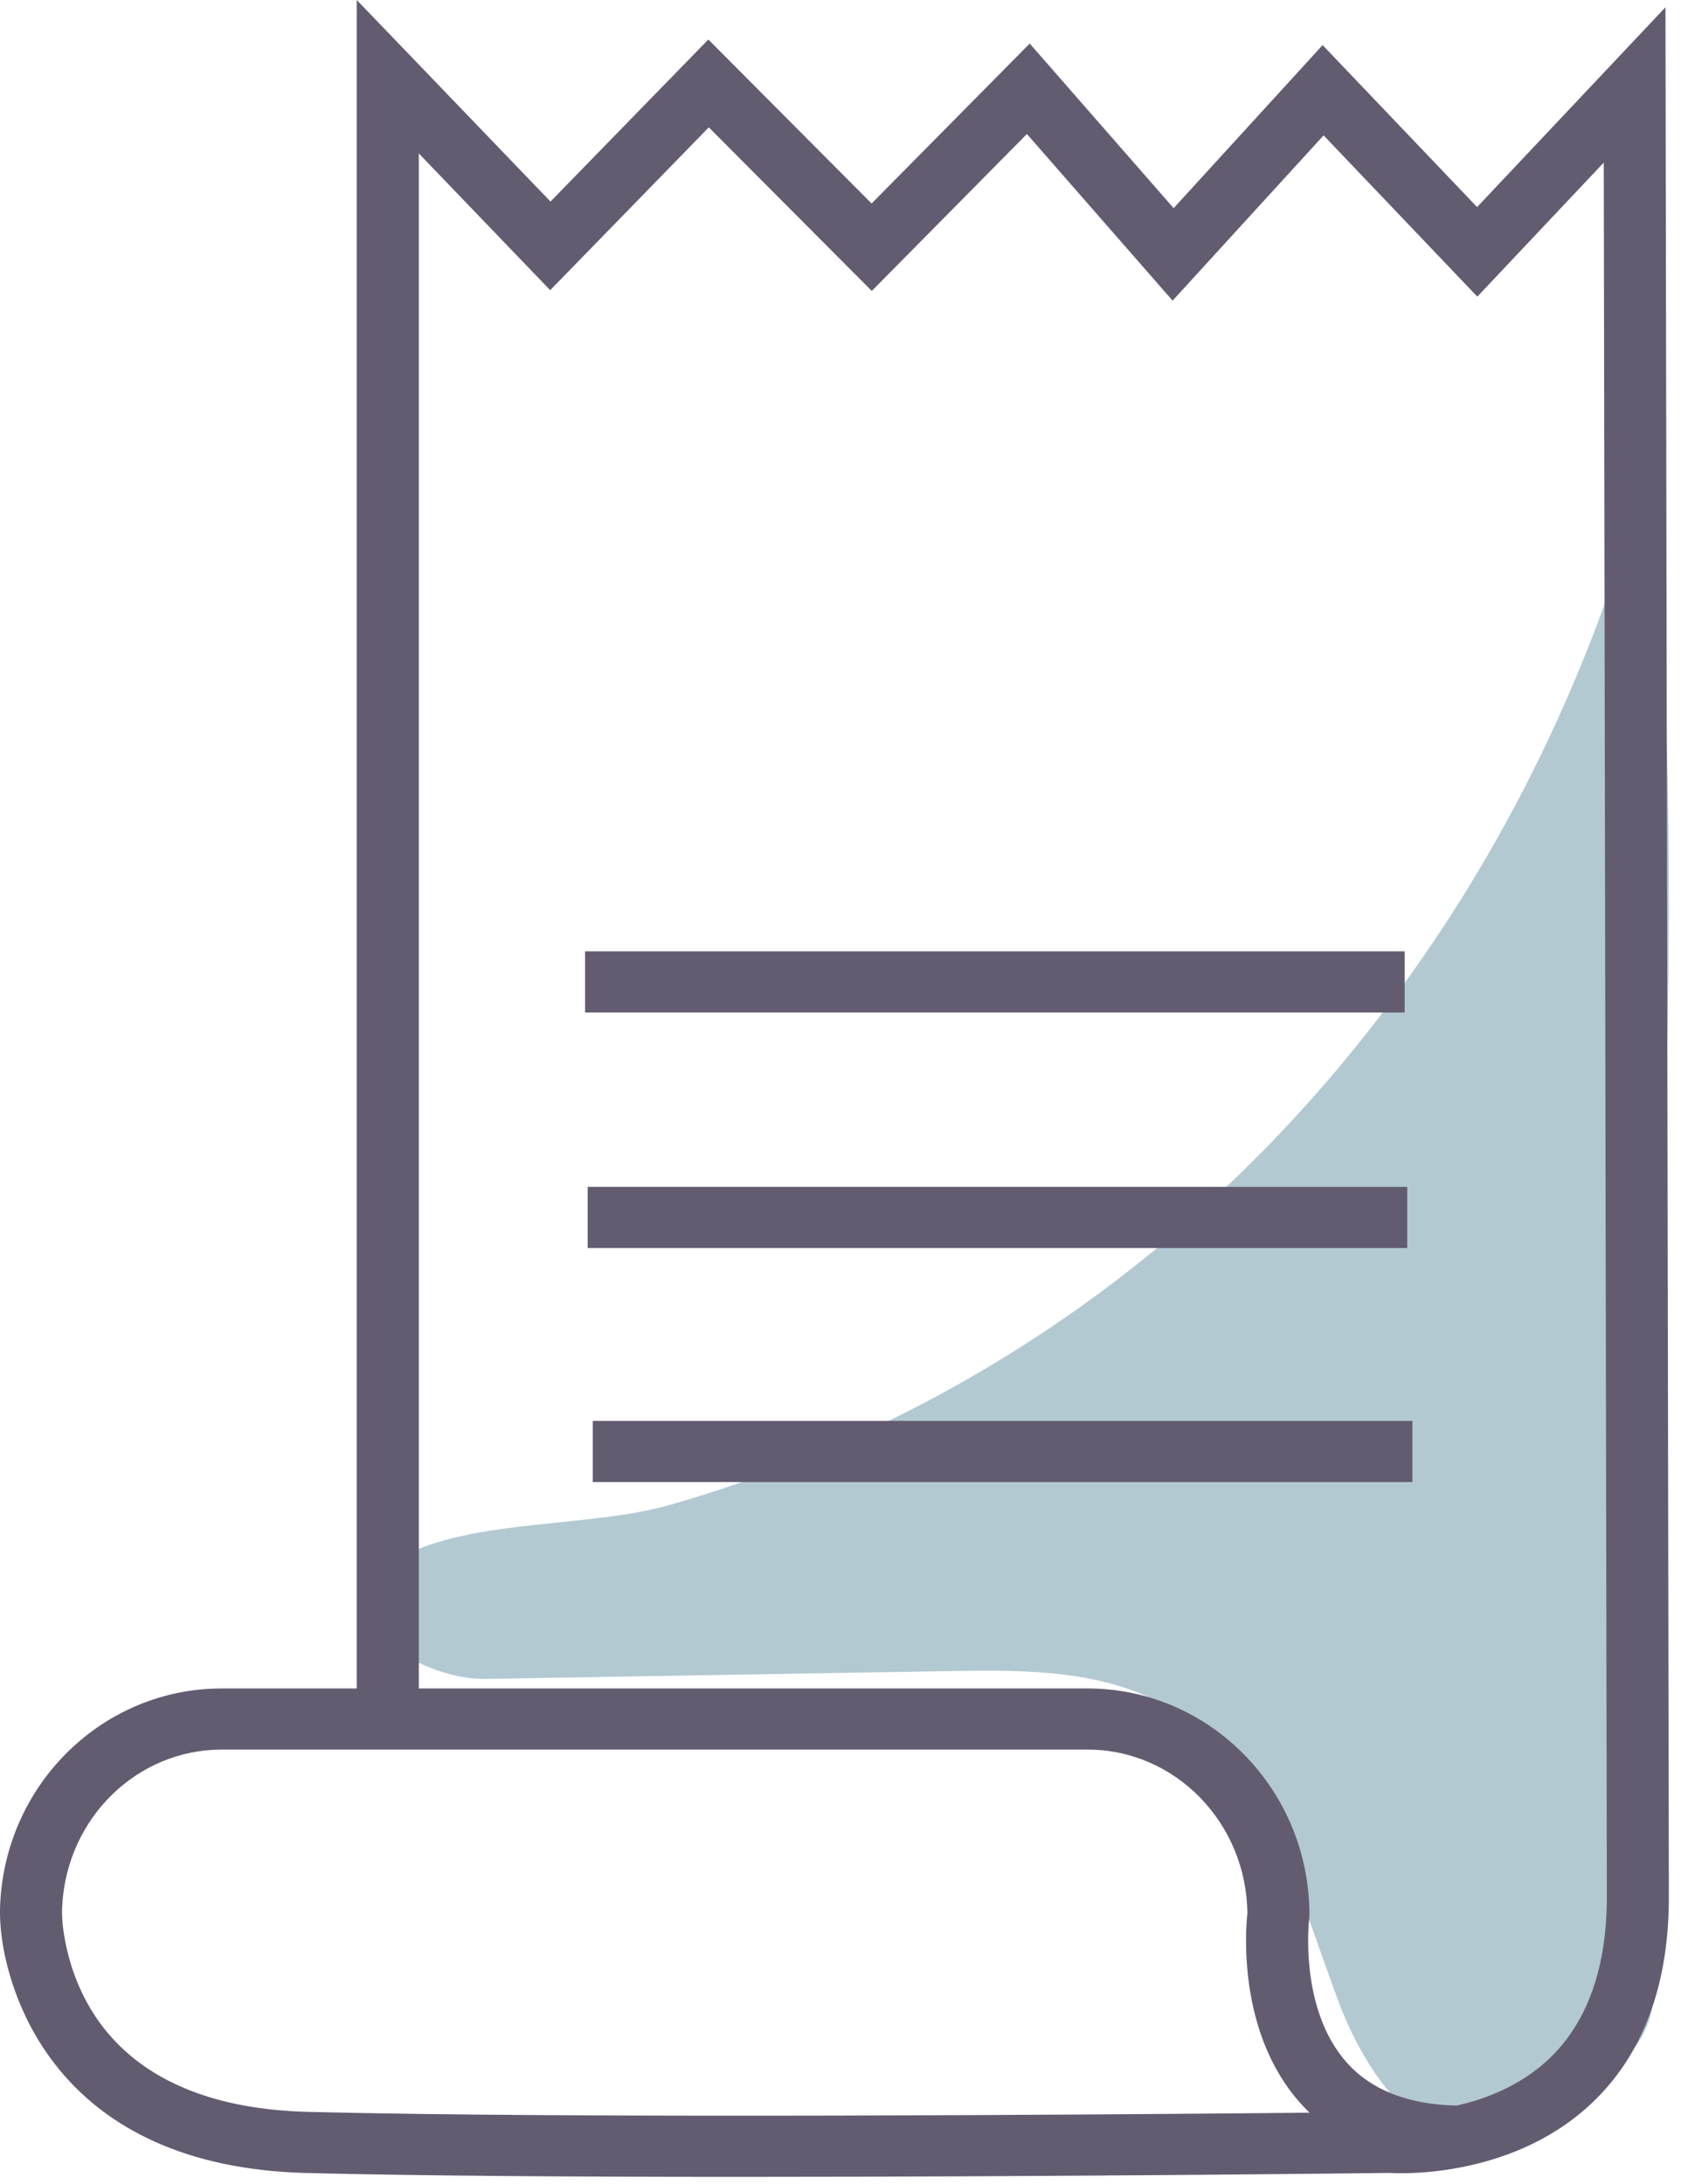
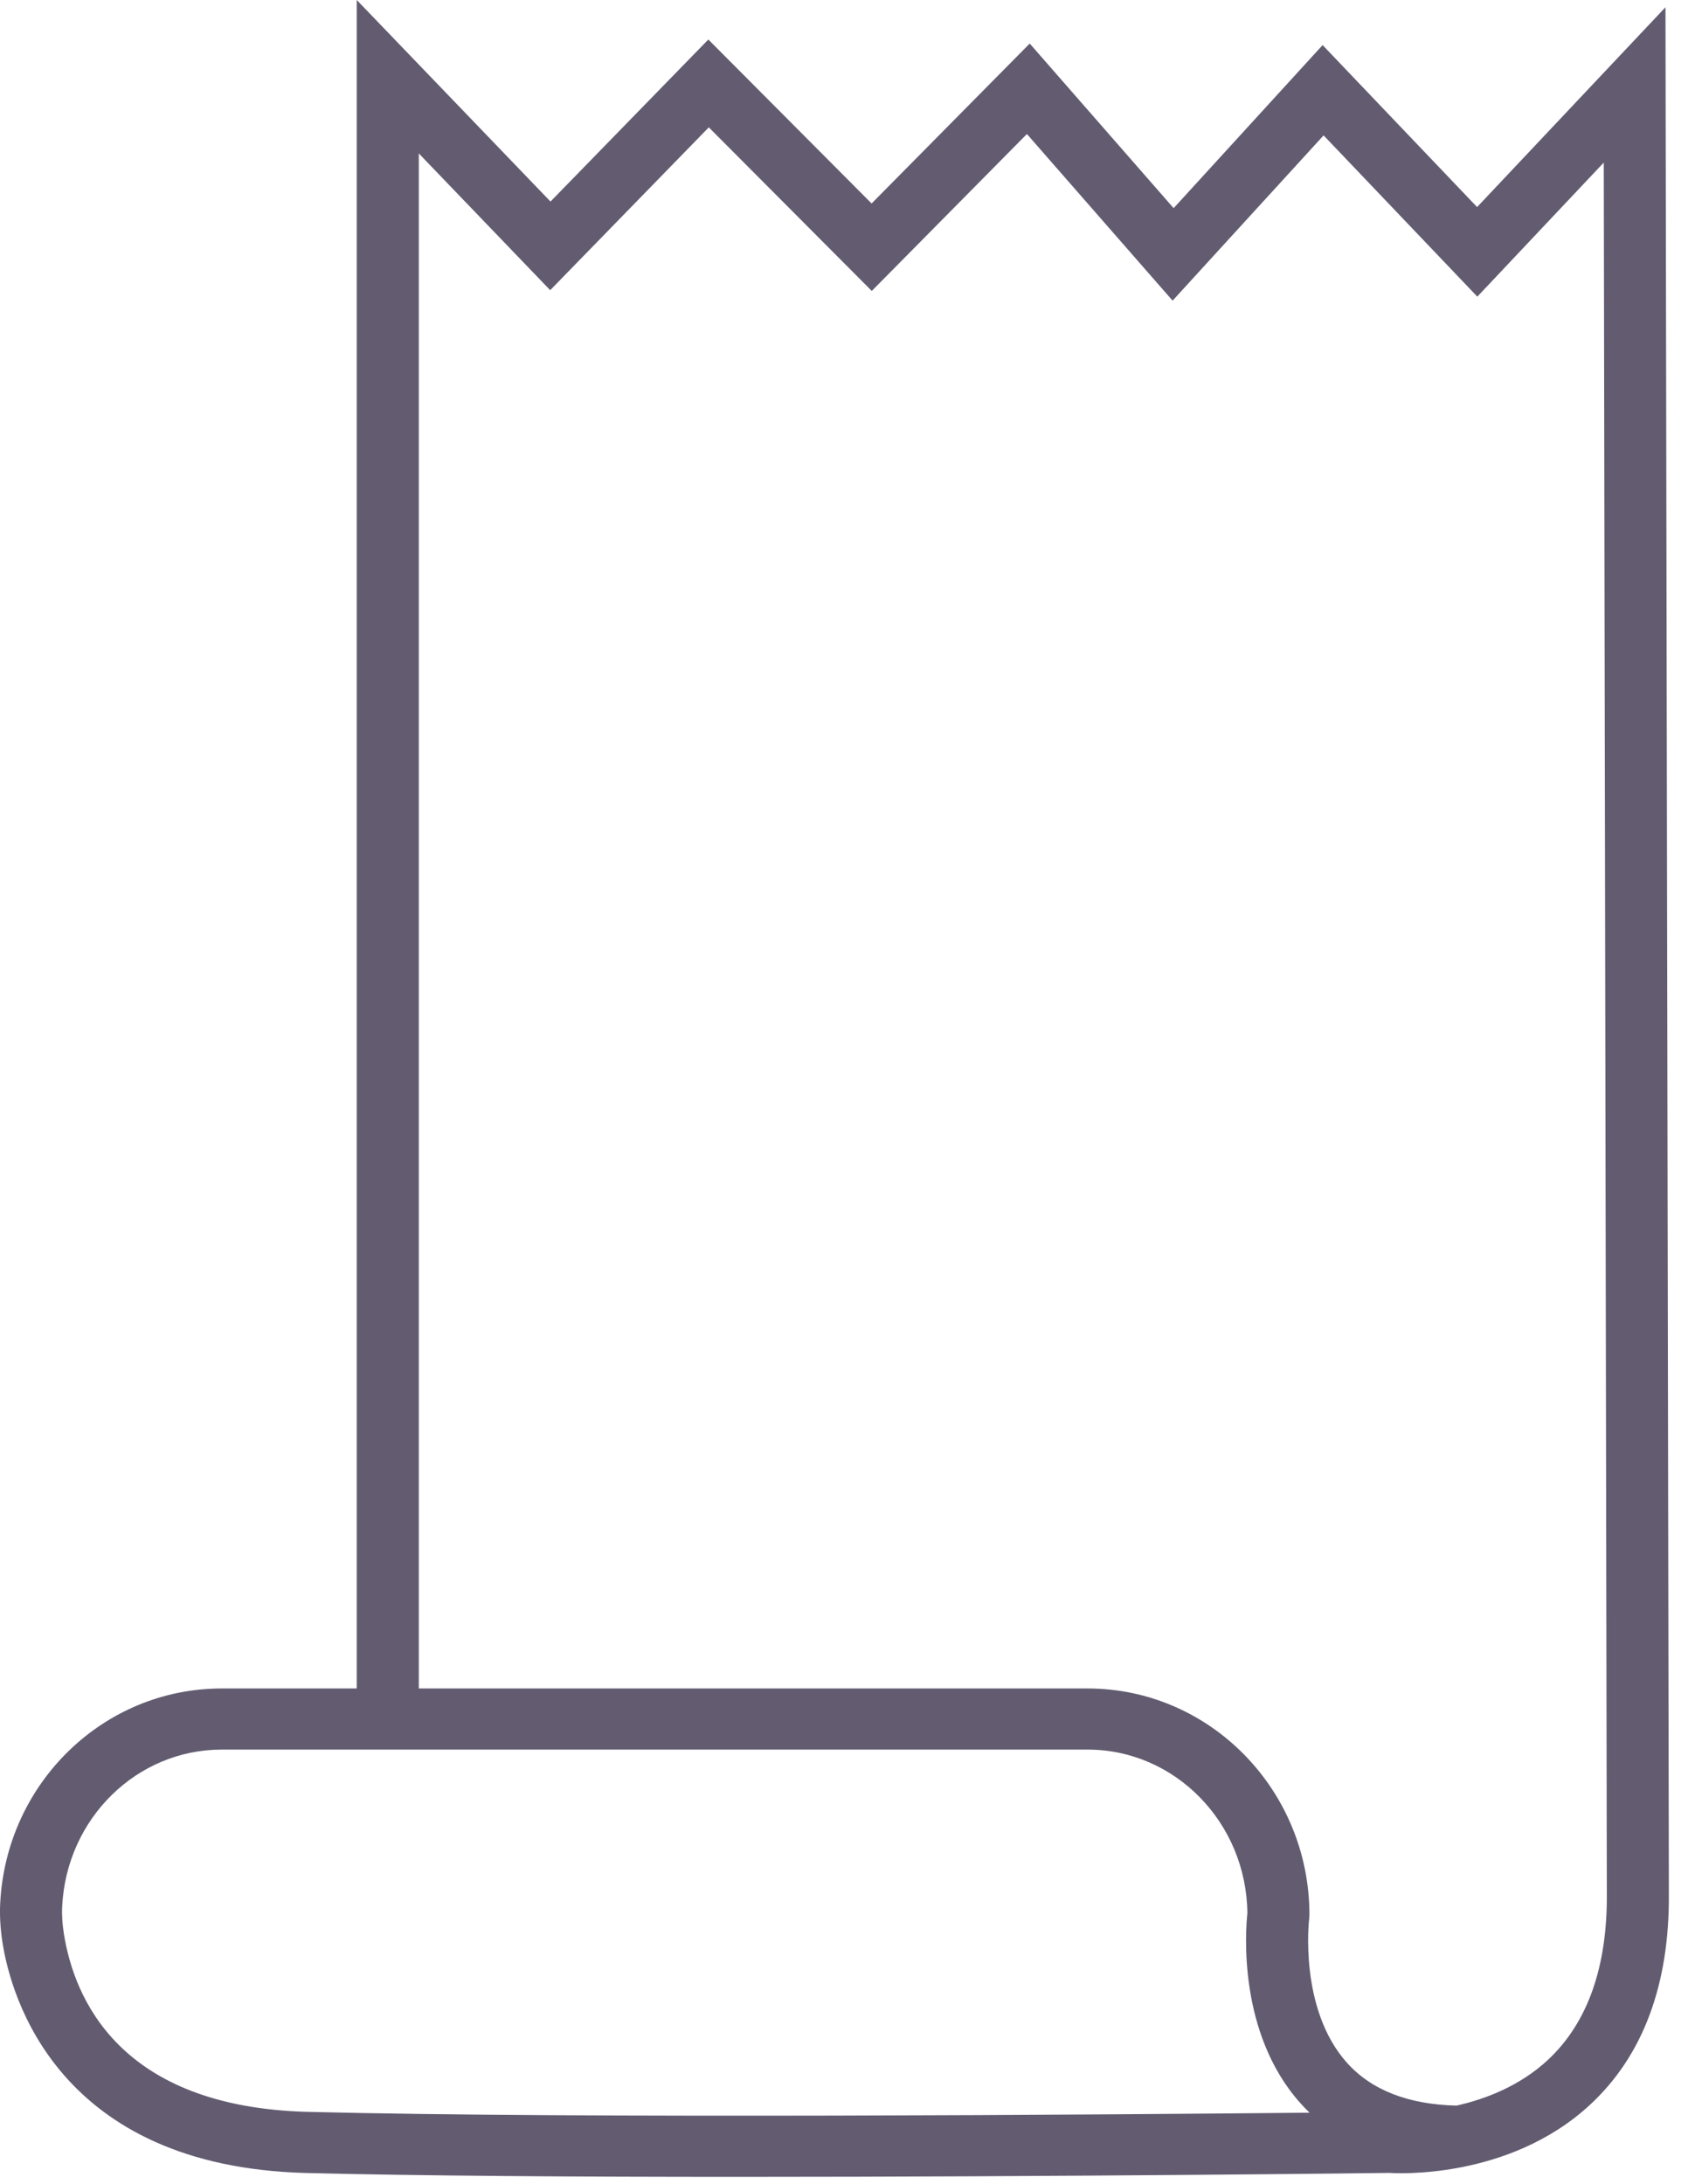
<svg xmlns="http://www.w3.org/2000/svg" width="59" height="76" viewBox="0 0 59 76" fill="none">
  <g clip-path="url(#clip0_853_269)">
-     <path d="M41.207 42.637C48.969 35.895 54.705 26.476 57.365 16.114C59.229 33.602 56.826 49.649 57.53 69.422C57.618 71.845 53.947 73.864 51.738 74.309C49.346 74.792 47.51 72.081 46.594 69.651C45.224 66.008 44.184 61.81 41.112 59.692C38.811 58.102 35.897 58.098 33.167 58.144C27.734 58.235 22.297 58.327 16.864 58.418C14.592 58.456 10.477 55.98 13.997 54.155C16.53 52.84 20.522 53.159 23.312 52.364C29.816 50.508 35.964 47.193 41.207 42.637Z" fill="#6695A6" fill-opacity="0.5" />
-   </g>
-   <rect x="20.634" y="49.44" width="28.53" height="2.128" fill="#635C71" />
-   <rect x="20.455" y="41.297" width="28.529" height="2.128" fill="#635C71" />
-   <rect x="20.365" y="33.102" width="28.529" height="2.128" fill="#635C71" />
+     </g>
  <path d="M25.732 75.744C20.138 75.744 14.623 75.71 10.658 75.609C1.984 75.386 0.374 69.423 0.088 67.599C0.011 67.104 -0.016 66.646 0.008 66.2C0.231 62.022 3.615 58.75 7.716 58.75H12.418V0L19.162 7.013L24.656 1.375L30.339 7.08L35.843 1.515L40.852 7.243L46.038 1.569L51.415 7.205L57.972 0.252L58.09 65.858C58.12 69.037 57.198 71.52 55.349 73.233C52.502 75.867 48.534 75.618 48.37 75.606C48.258 75.61 36.844 75.744 25.732 75.744ZM7.716 60.877C4.765 60.877 2.326 63.265 2.166 66.311C2.148 66.61 2.168 66.926 2.222 67.275C2.576 69.521 4.149 73.313 10.715 73.482C20.171 73.722 38.533 73.579 45.584 73.511C45.472 73.402 45.363 73.29 45.258 73.172C43.078 70.731 43.355 67.158 43.419 66.57C43.388 63.425 40.907 60.877 37.859 60.877H7.716ZM14.578 58.75H37.859C42.116 58.75 45.579 62.284 45.579 66.627L45.57 66.762C45.566 66.791 45.2 69.895 46.886 71.775C47.74 72.726 49.022 73.226 50.701 73.264C51.719 73.035 52.909 72.577 53.883 71.671C55.265 70.382 55.954 68.43 55.931 65.87L55.824 5.657L51.423 10.322L46.072 4.711L40.816 10.461L35.745 4.663L30.345 10.123L24.672 4.431L19.151 10.097L14.578 5.339V58.75Z" fill="#635C71" />
  <defs>
    <clipPath id="clip0_853_269">
-       <rect width="45.465" height="58.252" fill="white" transform="translate(12.626 16.114)" />
-     </clipPath>
+       </clipPath>
  </defs>
</svg>